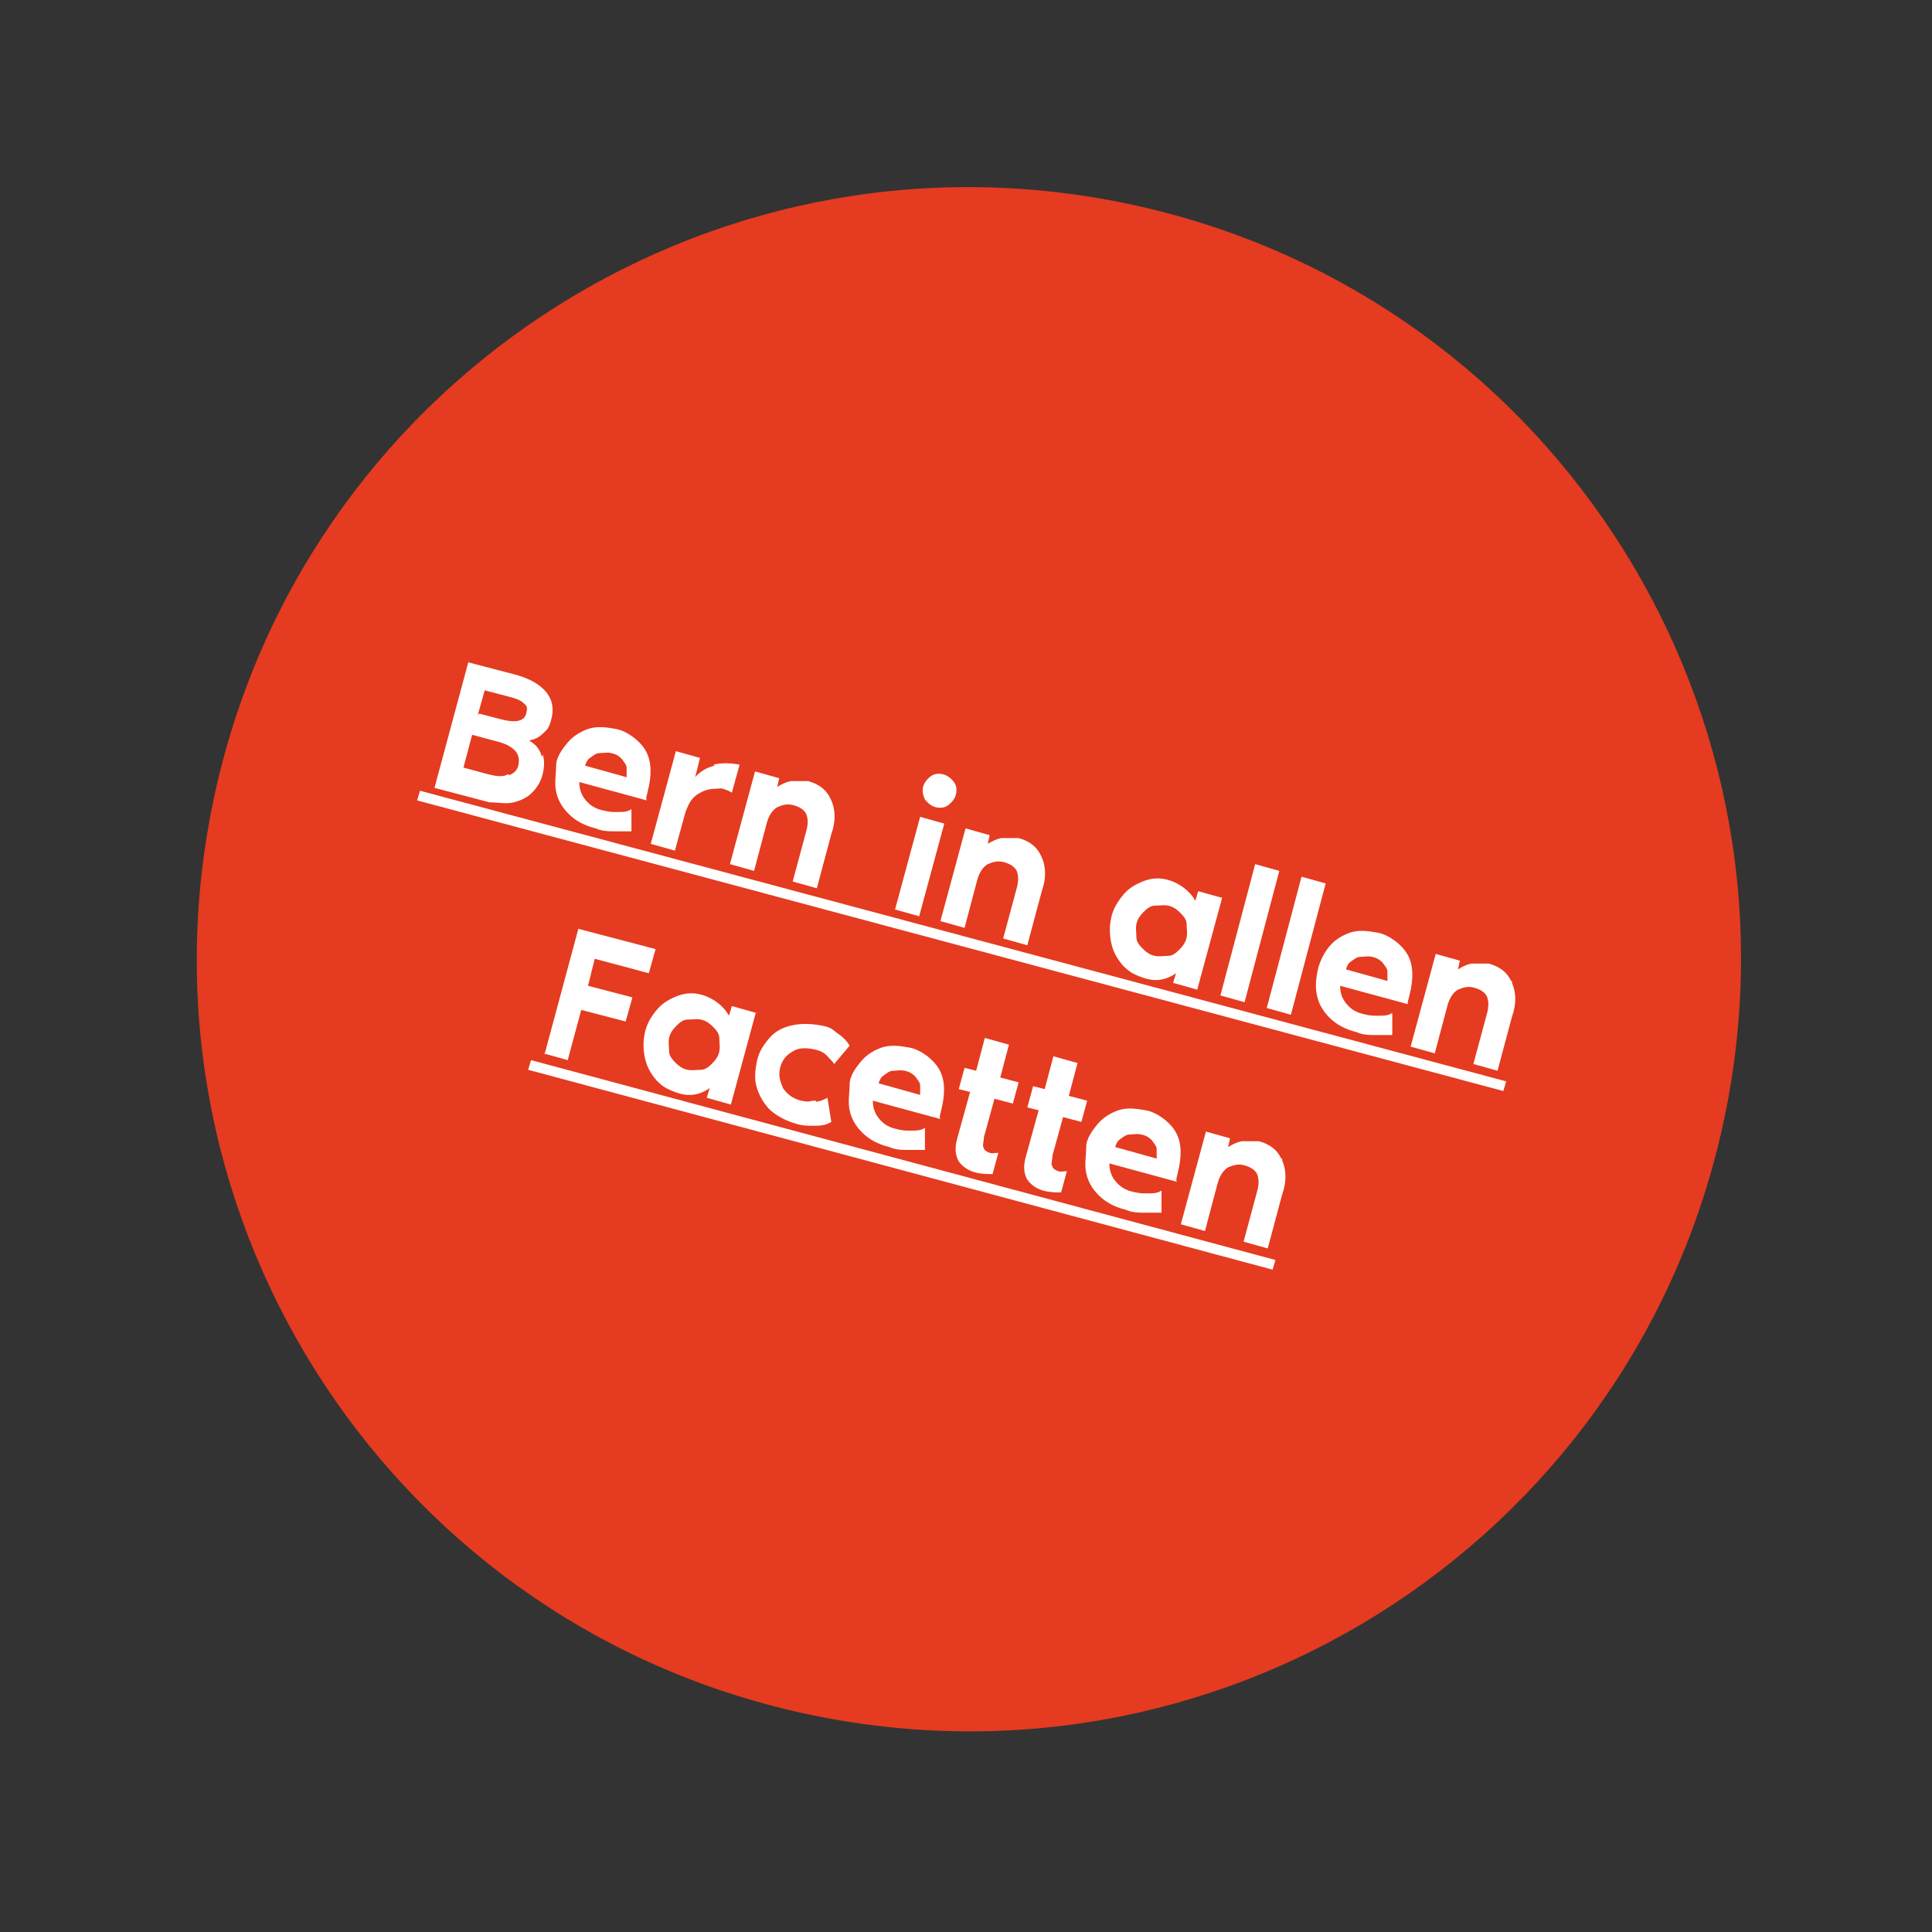
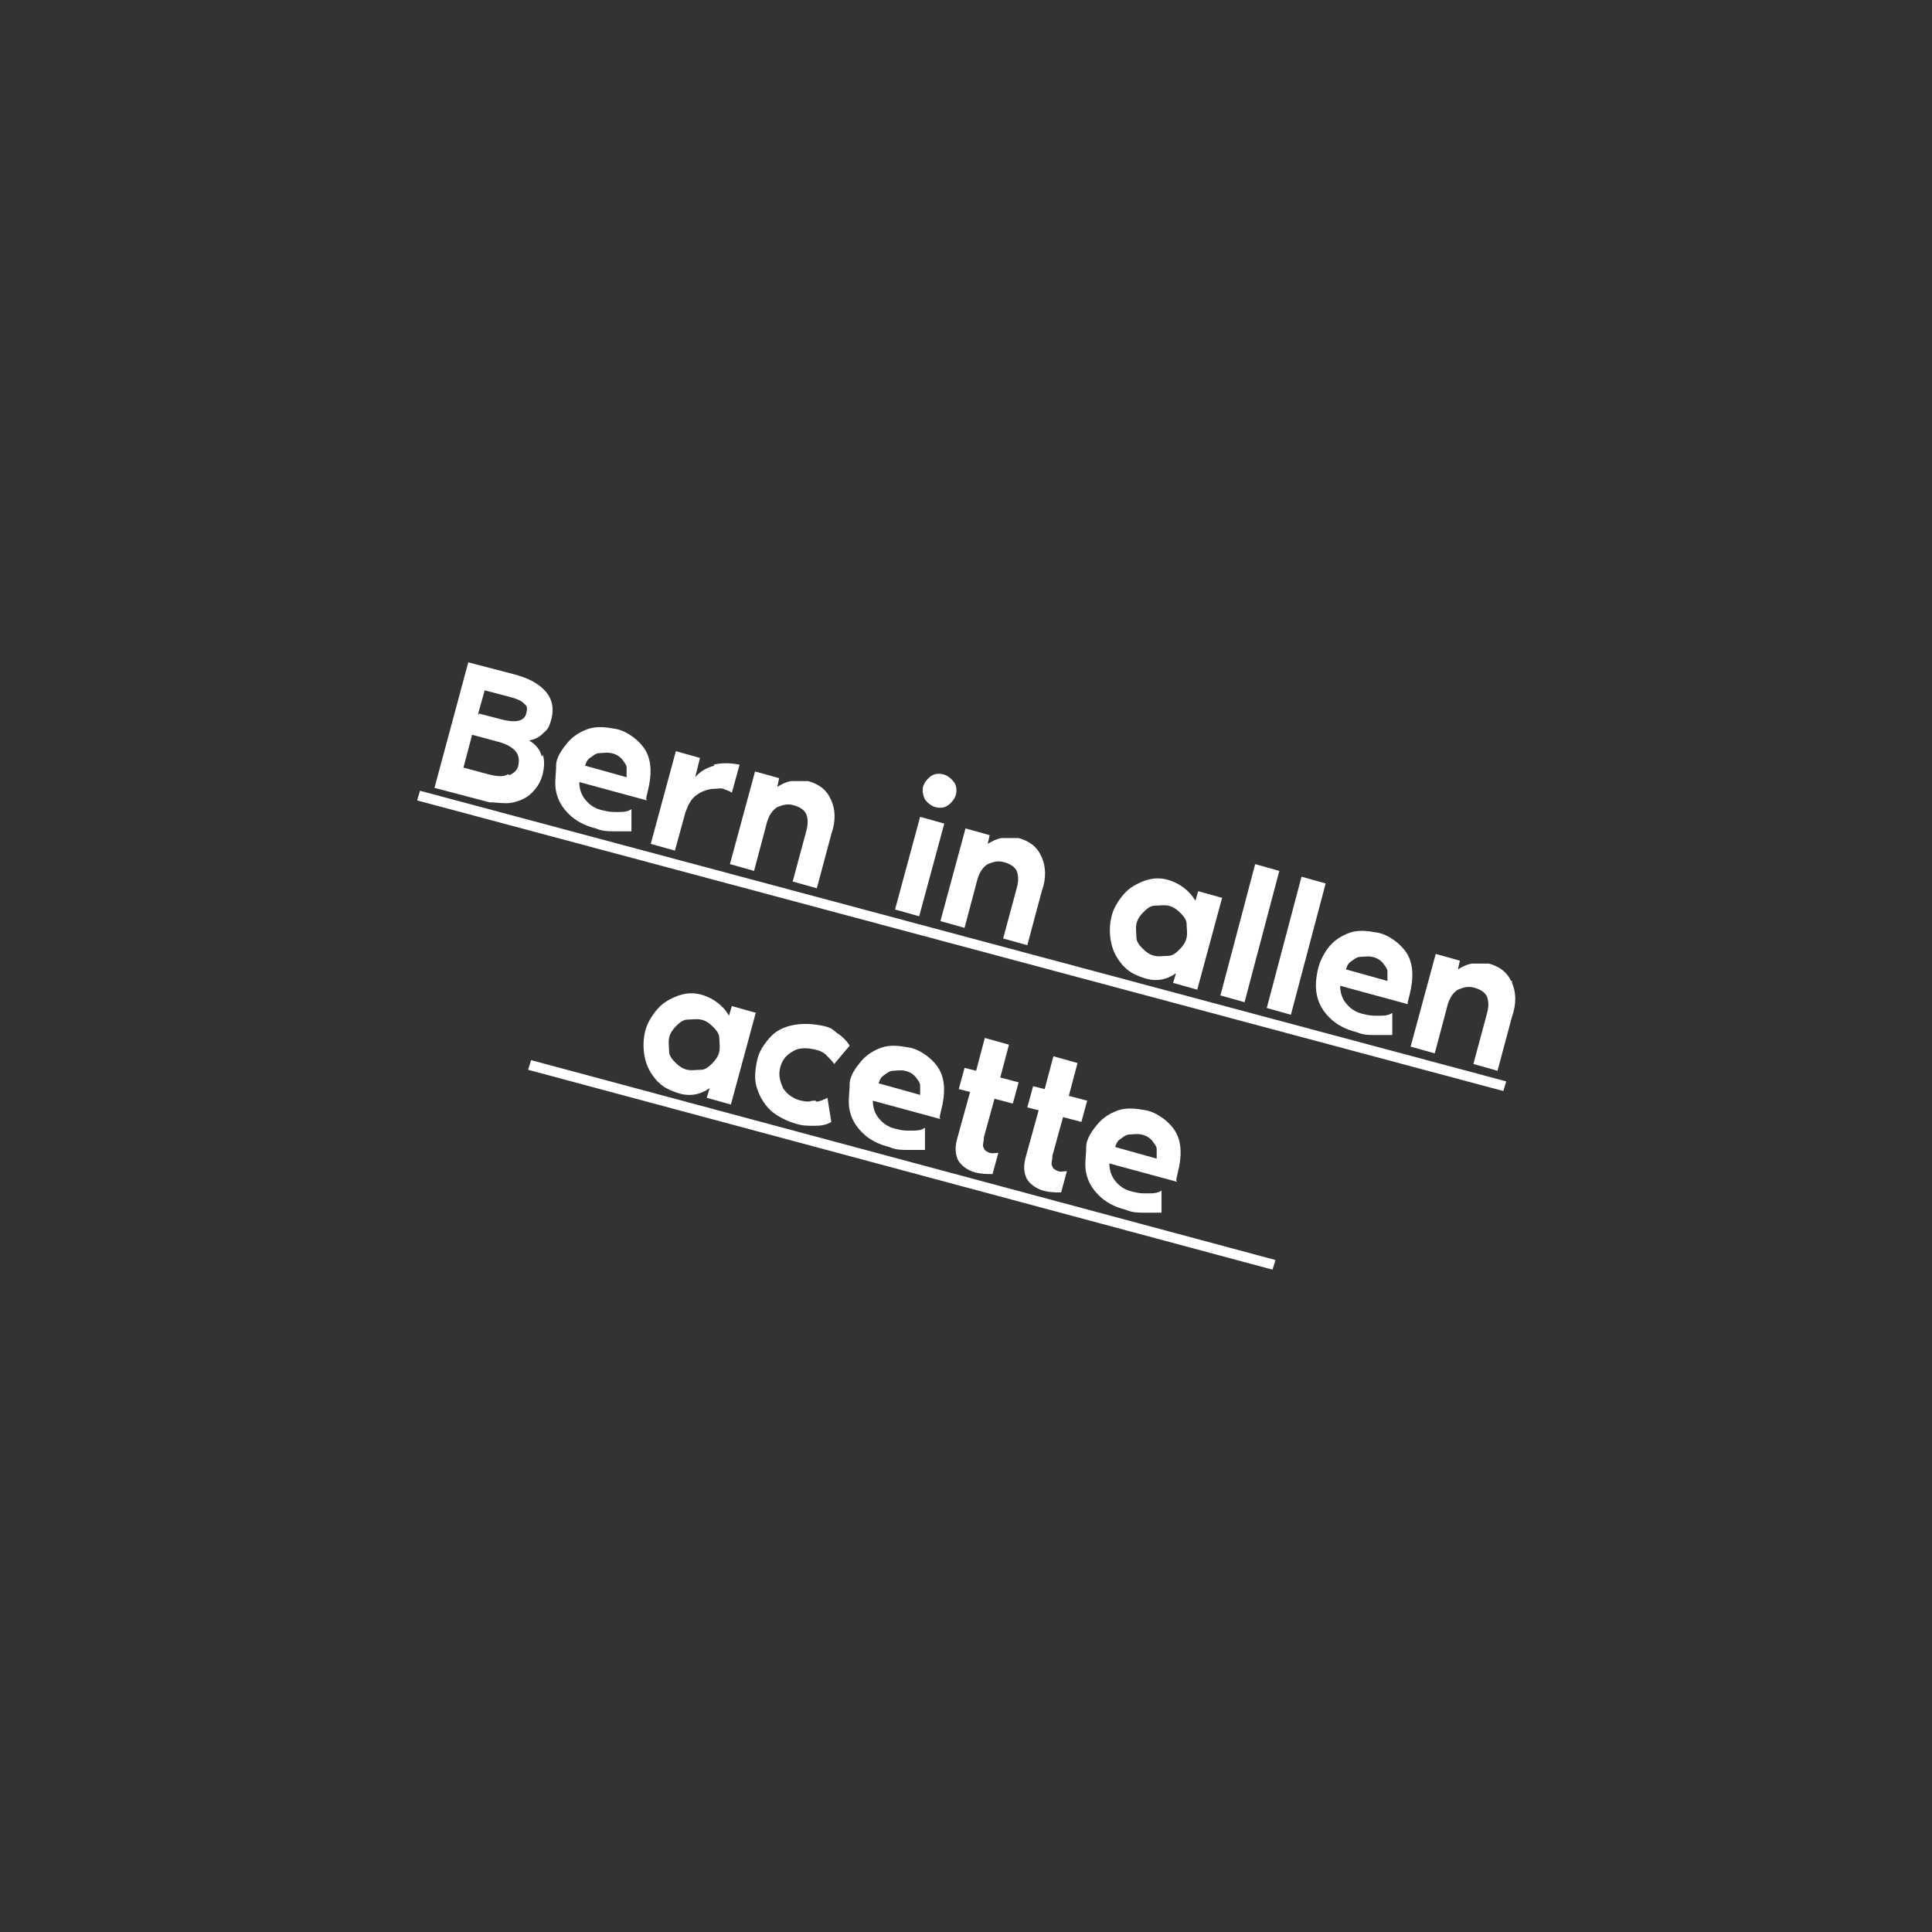
<svg xmlns="http://www.w3.org/2000/svg" id="stoerer_rot" version="1.1" viewBox="0 0 200.1 200.1">
  <rect x="0" y="0" width="200.1" height="200.1" fill="#333333" stroke="none" />
  <defs>
    <style>
      .st0 {
        isolation: isolate;
      }

      .st1 {
        fill: #fff;
      }

      .st2 {
        fill: #e53b20;
      }
    </style>
  </defs>
-   <path id="Pfad_8343" class="st2" d="M84.4,177.7c43.3,8.8,85.5-19.1,94.3-62.4,8.8-43.3-19.1-85.5-62.4-94.3h0C73,12.2,30.8,40.1,22,83.4h0c-8.8,43.3,19.1,85.5,62.4,94.3" />
  <g class="st0">
    <g class="st0">
      <path class="st1" d="M56.2,78.1c.2.6.2,1.3,0,2.1s-.6,1.4-1.1,1.9-1.1.8-1.9,1c-.8.2-1.6,0-2.5,0l-5.7-1.5,3.5-13,4.6,1.2c1.6.4,2.7,1,3.4,1.8s.9,1.8.6,2.9-.5,1.1-.9,1.5-.9.6-1.4.7c.7.4,1.1.9,1.3,1.6h.1ZM49.6,73.9l2.3.6c1.5.4,2.4.2,2.6-.6s0-.8-.3-1.1c-.3-.3-.9-.5-1.7-.7l-2.3-.6-.7,2.5h.1ZM52.7,80.3c.5-.2.9-.5,1-1.1s0-1.1-.4-1.5-1-.7-1.8-.9l-2.6-.7-.9,3.4,2.6.7c.8.2,1.5.3,2,0h.1Z" />
      <path class="st1" d="M67,82.9l-7-1.9c0,.7.2,1.3.6,1.8s.9.9,1.7,1.1,1,.2,1.6.2,1.1,0,1.5-.3v2.3c0,0,0,0-.4,0h-1.4c-.6,0-1.2,0-1.9-.3-1.2-.3-2.1-.8-2.8-1.5s-1.1-1.4-1.3-2.3,0-1.8,0-2.7.7-1.8,1.2-2.4c.6-.7,1.3-1.1,2.1-1.4.9-.3,1.8-.2,2.9,0s2.5,1.2,3.1,2.3c.6,1.1.6,2.5.2,4.1s0,.4-.2.8h0ZM64.9,80.4v-.9c0-.3-.3-.6-.5-.9-.3-.3-.6-.5-1.1-.6s-.8,0-1.2,0-.7.3-1,.5-.4.5-.5.8l4.3,1.2h0Z" />
      <path class="st1" d="M73.9,79.2c.8-.2,1.7-.2,2.7,0l-.8,2.9c-.3-.2-.6-.3-.9-.4s-.6,0-.9,0c-.6,0-1.2.2-1.8.6-.6.4-.9,1-1.2,1.8l-1.1,4-2.5-.7,2.6-9.6,2.5.7-.5,2c.5-.6,1.2-1,2-1.2h0Z" />
      <path class="st1" d="M86.1,82.9c.4.9.5,2.1,0,3.5l-1.5,5.6-2.5-.7,1.4-5.2c.2-.7.2-1.3,0-1.8-.2-.4-.6-.7-1.3-.9s-1.2,0-1.7.2c-.5.3-.9.9-1.1,1.7l-1.3,4.9-2.5-.7,2.6-9.6,2.5.7-.2.9c.5-.3.9-.5,1.4-.6.5,0,1.1,0,1.8,0,1.1.3,1.9.9,2.3,1.8h0Z" />
      <path class="st1" d="M95.8,82.8c-.2-.4-.3-.9-.2-1.3s.4-.8.8-1.1.9-.3,1.3-.2.8.4,1.1.8.3.9.2,1.3-.4.8-.8,1.1-.9.3-1.3.2-.8-.4-1.1-.8ZM95.3,84.6l2.5.7-2.6,9.6-2.5-.7,2.6-9.6Z" />
      <path class="st1" d="M107.9,88.8c.4.9.5,2.1,0,3.5l-1.5,5.6-2.5-.7,1.4-5.2c.2-.7.2-1.3,0-1.8-.2-.4-.6-.7-1.3-.9s-1.2,0-1.7.2c-.5.3-.9.9-1.1,1.7l-1.3,4.9-2.5-.7,2.6-9.6,2.5.7-.2.9c.5-.3.9-.5,1.4-.6.5,0,1.1,0,1.8,0,1.1.3,1.9.9,2.3,1.8h0Z" />
      <path class="st1" d="M126.6,92.9l-2.6,9.6-2.5-.7.3-1c-1,.7-2.1.9-3.3.5s-1.6-.7-2.2-1.3c-.6-.7-1-1.4-1.2-2.3s-.2-1.8,0-2.7.7-1.7,1.3-2.4c.6-.7,1.4-1.1,2.2-1.4.9-.3,1.7-.3,2.6,0s2,1,2.6,2.1l.3-1,2.5.7h0ZM121,99c.5,0,.9-.4,1.2-.7s.6-.7.7-1.2,0-.9,0-1.4-.4-.9-.7-1.2-.7-.6-1.2-.7-.9,0-1.4,0-.9.4-1.2.7-.6.7-.7,1.2,0,.9,0,1.4.4.9.7,1.2.7.6,1.2.7.9,0,1.4,0Z" />
      <path class="st1" d="M132.5,90.2l-3.6,13.6-2.5-.7,3.6-13.6,2.5.7Z" />
      <path class="st1" d="M137.3,91.5l-3.6,13.6-2.5-.7,3.6-13.6,2.5.7Z" />
      <path class="st1" d="M145.8,104l-7-1.9c0,.7.2,1.3.6,1.8s.9.9,1.7,1.1,1,.2,1.6.2,1.1,0,1.5-.3v2.3c.1,0,0,0-.4,0h-1.4c-.6,0-1.2,0-1.9-.3-1.2-.3-2.1-.8-2.8-1.5s-1.1-1.4-1.3-2.3-.1-1.8.1-2.7.7-1.8,1.2-2.4c.6-.7,1.3-1.1,2.1-1.4.9-.3,1.8-.2,2.9,0s2.5,1.2,3.1,2.3c.6,1.1.6,2.5.2,4.1s-.1.4-.2.8h0ZM143.7,101.5v-.9c0-.3-.3-.6-.5-.9-.3-.3-.6-.5-1.1-.6s-.8,0-1.2,0-.7.3-1,.5-.4.5-.5.8l4.3,1.2h0Z" />
      <path class="st1" d="M156.6,101.8c.4.9.5,2.1,0,3.5l-1.5,5.6-2.5-.7,1.4-5.2c.2-.7.2-1.3,0-1.8-.2-.4-.6-.7-1.3-.9s-1.2,0-1.7.2c-.5.3-.9.9-1.1,1.7l-1.3,4.9-2.5-.7,2.6-9.6,2.5.7-.2.9c.5-.3.9-.5,1.4-.6.5,0,1.1,0,1.8,0,1.1.3,1.9.9,2.3,1.8h.1Z" />
      <path class="st1" d="M43.2,82.9l.3-1,112.5,30.1-.3,1s-112.5-30.1-112.5-30.1Z" />
    </g>
    <g class="st0">
-       <path class="st1" d="M56.4,109.2l3.5-13,8,2.1-.7,2.5-5.6-1.5-.7,2.8,4.6,1.2-.7,2.5-4.6-1.2-1.4,5.2-2.5-.7h0Z" />
      <path class="st1" d="M78.3,104.8l-2.6,9.6-2.5-.7.3-1c-1,.7-2.1.9-3.3.5s-1.6-.7-2.2-1.3c-.6-.7-1-1.4-1.2-2.3s-.2-1.8,0-2.7.7-1.7,1.3-2.4c.6-.7,1.4-1.1,2.2-1.4.9-.3,1.7-.3,2.6,0s2,1,2.6,2.1l.3-1,2.5.7h0ZM72.6,110.8c.5,0,.9-.4,1.2-.7s.6-.7.7-1.2,0-.9,0-1.4-.4-.9-.7-1.2-.7-.6-1.2-.7-.9,0-1.4,0-.9.4-1.2.7-.6.7-.7,1.2,0,.9,0,1.4.4.9.7,1.2.7.6,1.2.7.9,0,1.4,0Z" />
      <path class="st1" d="M84.5,114.1c.4,0,.8-.2,1.2-.4l.4,2.5c-.5.3-1,.4-1.7.4s-1.3,0-1.9-.2c-1.1-.3-2-.8-2.7-1.4-.7-.7-1.1-1.4-1.4-2.3s-.2-1.8,0-2.8.7-1.7,1.3-2.4c.6-.7,1.4-1.1,2.3-1.3.9-.2,1.9-.2,3,0s1.2.4,1.7.8c.5.3,1,.8,1.3,1.3l-1.6,1.9c-.2-.3-.5-.6-.8-.9s-.7-.5-1.2-.6c-.9-.2-1.7-.2-2.3.2-.7.4-1.1.9-1.3,1.7s0,1.4.3,2.1c.4.6,1,1.1,1.9,1.3s.9,0,1.3,0h.2Z" />
      <path class="st1" d="M97.4,115.9l-7-1.9c0,.7.2,1.3.6,1.8s.9.9,1.7,1.1,1,.2,1.6.2,1.1,0,1.5-.3v2.3c0,0,0,0-.4,0h-1.4c-.6,0-1.2,0-1.9-.3-1.2-.3-2.1-.8-2.8-1.5s-1.1-1.4-1.3-2.3c-.2-.9,0-1.8,0-2.7s.7-1.8,1.2-2.4c.6-.7,1.3-1.1,2.1-1.4.9-.3,1.8-.2,2.9,0s2.5,1.2,3.1,2.3c.6,1.1.6,2.5.2,4.1s0,.4-.2.8h0ZM95.3,113.3v-.9c0-.3-.3-.6-.5-.9-.3-.3-.6-.5-1.1-.6s-.8,0-1.2,0c-.4,0-.7.3-1,.5s-.4.5-.5.8l4.3,1.2h0Z" />
      <path class="st1" d="M100.5,113.1l-1.2-.3.6-2.2,1.2.3.9-3.4,2.5.7-.9,3.4,1.9.5-.6,2.2-1.9-.5-1.1,4c0,.5-.2.9,0,1.1,0,.2.3.4.6.5s.5,0,.9,0l-.6,2.2c-.6,0-1.2,0-1.9-.2s-1.4-.7-1.7-1.3c-.3-.7-.3-1.4,0-2.4,0,0,1.3-4.7,1.3-4.7Z" />
      <path class="st1" d="M107.6,115l-1.2-.3.6-2.2,1.2.3.9-3.4,2.5.7-.9,3.4,1.9.5-.6,2.2-1.9-.5-1.1,4c0,.5-.2.9,0,1.1,0,.2.3.4.6.5s.5,0,.9,0l-.6,2.2c-.6,0-1.2,0-1.9-.2s-1.4-.7-1.7-1.3c-.3-.7-.3-1.4,0-2.4,0,0,1.3-4.7,1.3-4.7Z" />
      <path class="st1" d="M121.9,122.4l-7-1.9c0,.7.2,1.3.6,1.8s.9.9,1.7,1.1,1,.2,1.6.2,1.1,0,1.5-.3v2.3c0,0,0,0-.4,0h-1.4c-.6,0-1.2,0-1.9-.3-1.2-.3-2.1-.8-2.8-1.5s-1.1-1.4-1.3-2.3c-.2-.9,0-1.8,0-2.7s.7-1.8,1.2-2.4c.6-.7,1.3-1.1,2.1-1.4.9-.3,1.8-.2,2.9,0s2.5,1.2,3.1,2.3c.6,1.1.6,2.5.2,4.1s0,.4-.2.8h0ZM119.8,119.9v-.9c0-.3-.3-.6-.5-.9-.3-.3-.6-.5-1.1-.6s-.8,0-1.2,0c-.4,0-.7.3-1,.5s-.4.5-.5.8l4.3,1.2h0Z" />
-       <path class="st1" d="M132.8,120.2c.4.9.5,2.1,0,3.5l-1.5,5.6-2.5-.7,1.4-5.2c.2-.7.2-1.3,0-1.8-.2-.4-.6-.7-1.3-.9s-1.2,0-1.7.2c-.5.3-.9.9-1.1,1.7l-1.3,4.9-2.5-.7,2.6-9.6,2.5.7-.2.9c.5-.3.9-.5,1.4-.6.5,0,1.1,0,1.8,0,1.1.3,1.9.9,2.3,1.8h.1Z" />
      <path class="st1" d="M54.7,110.8l.3-1,77.1,20.7-.3,1s-77.1-20.7-77.1-20.7Z" />
    </g>
  </g>
</svg>